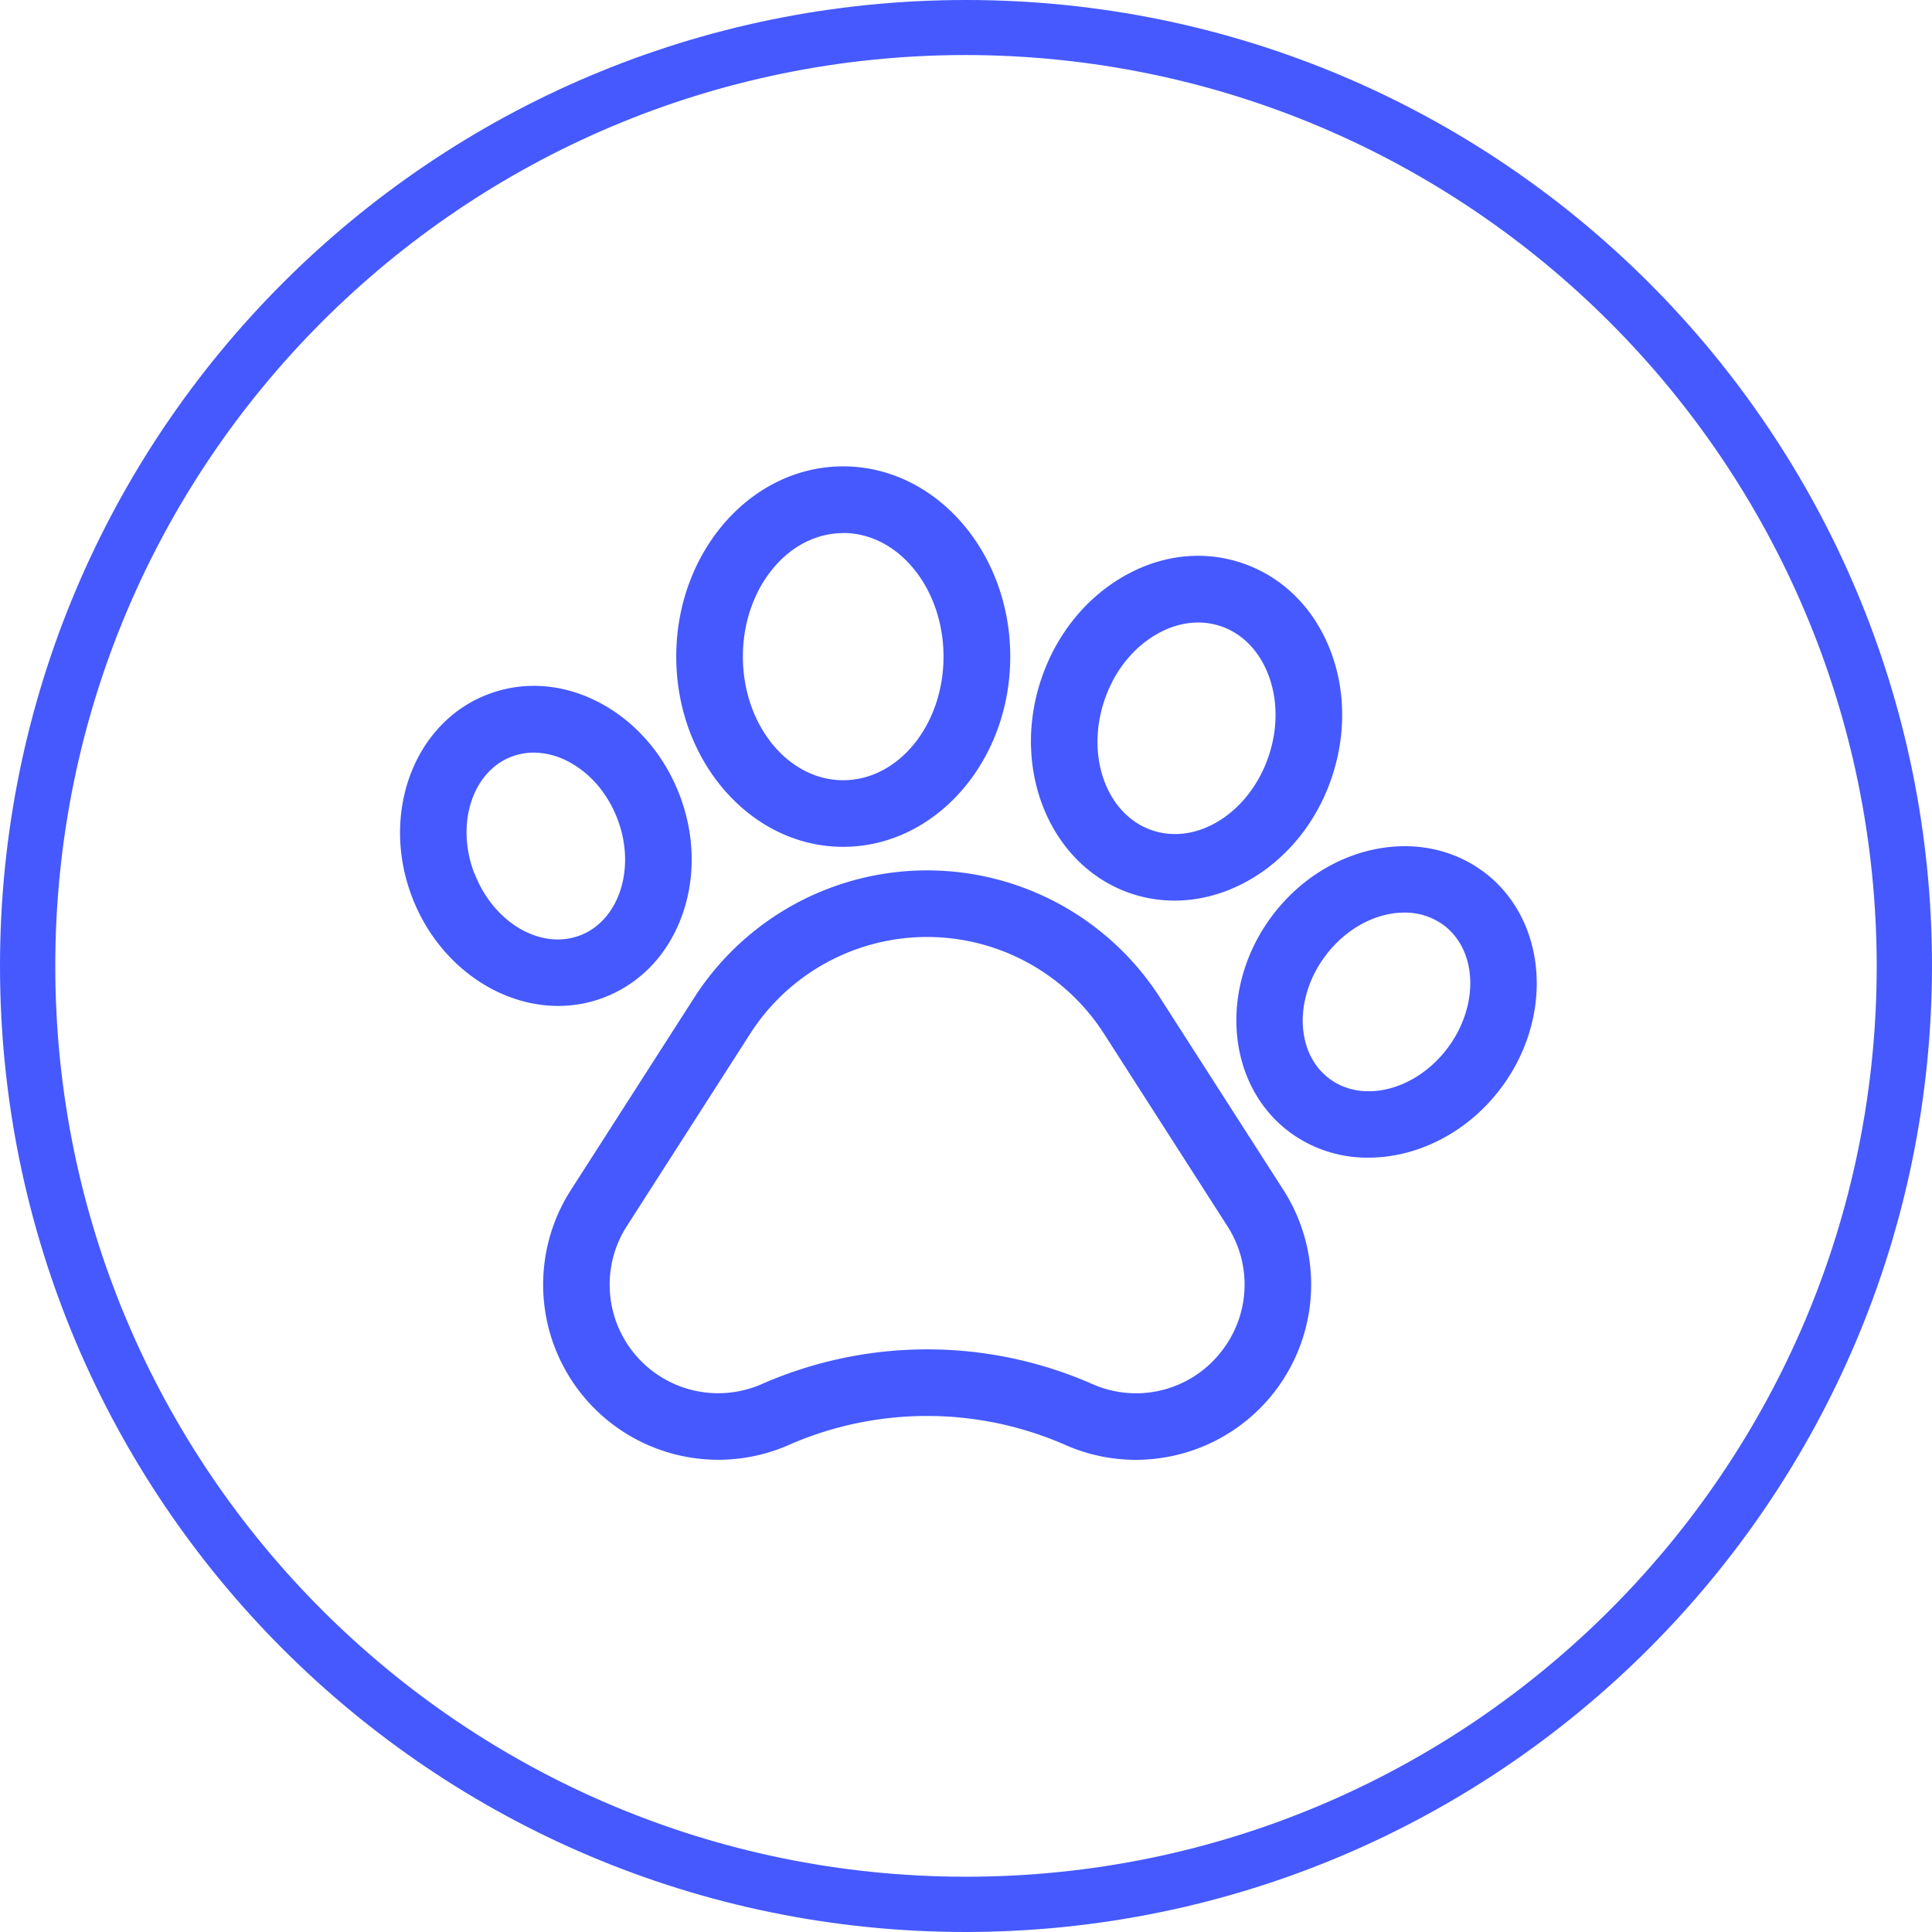
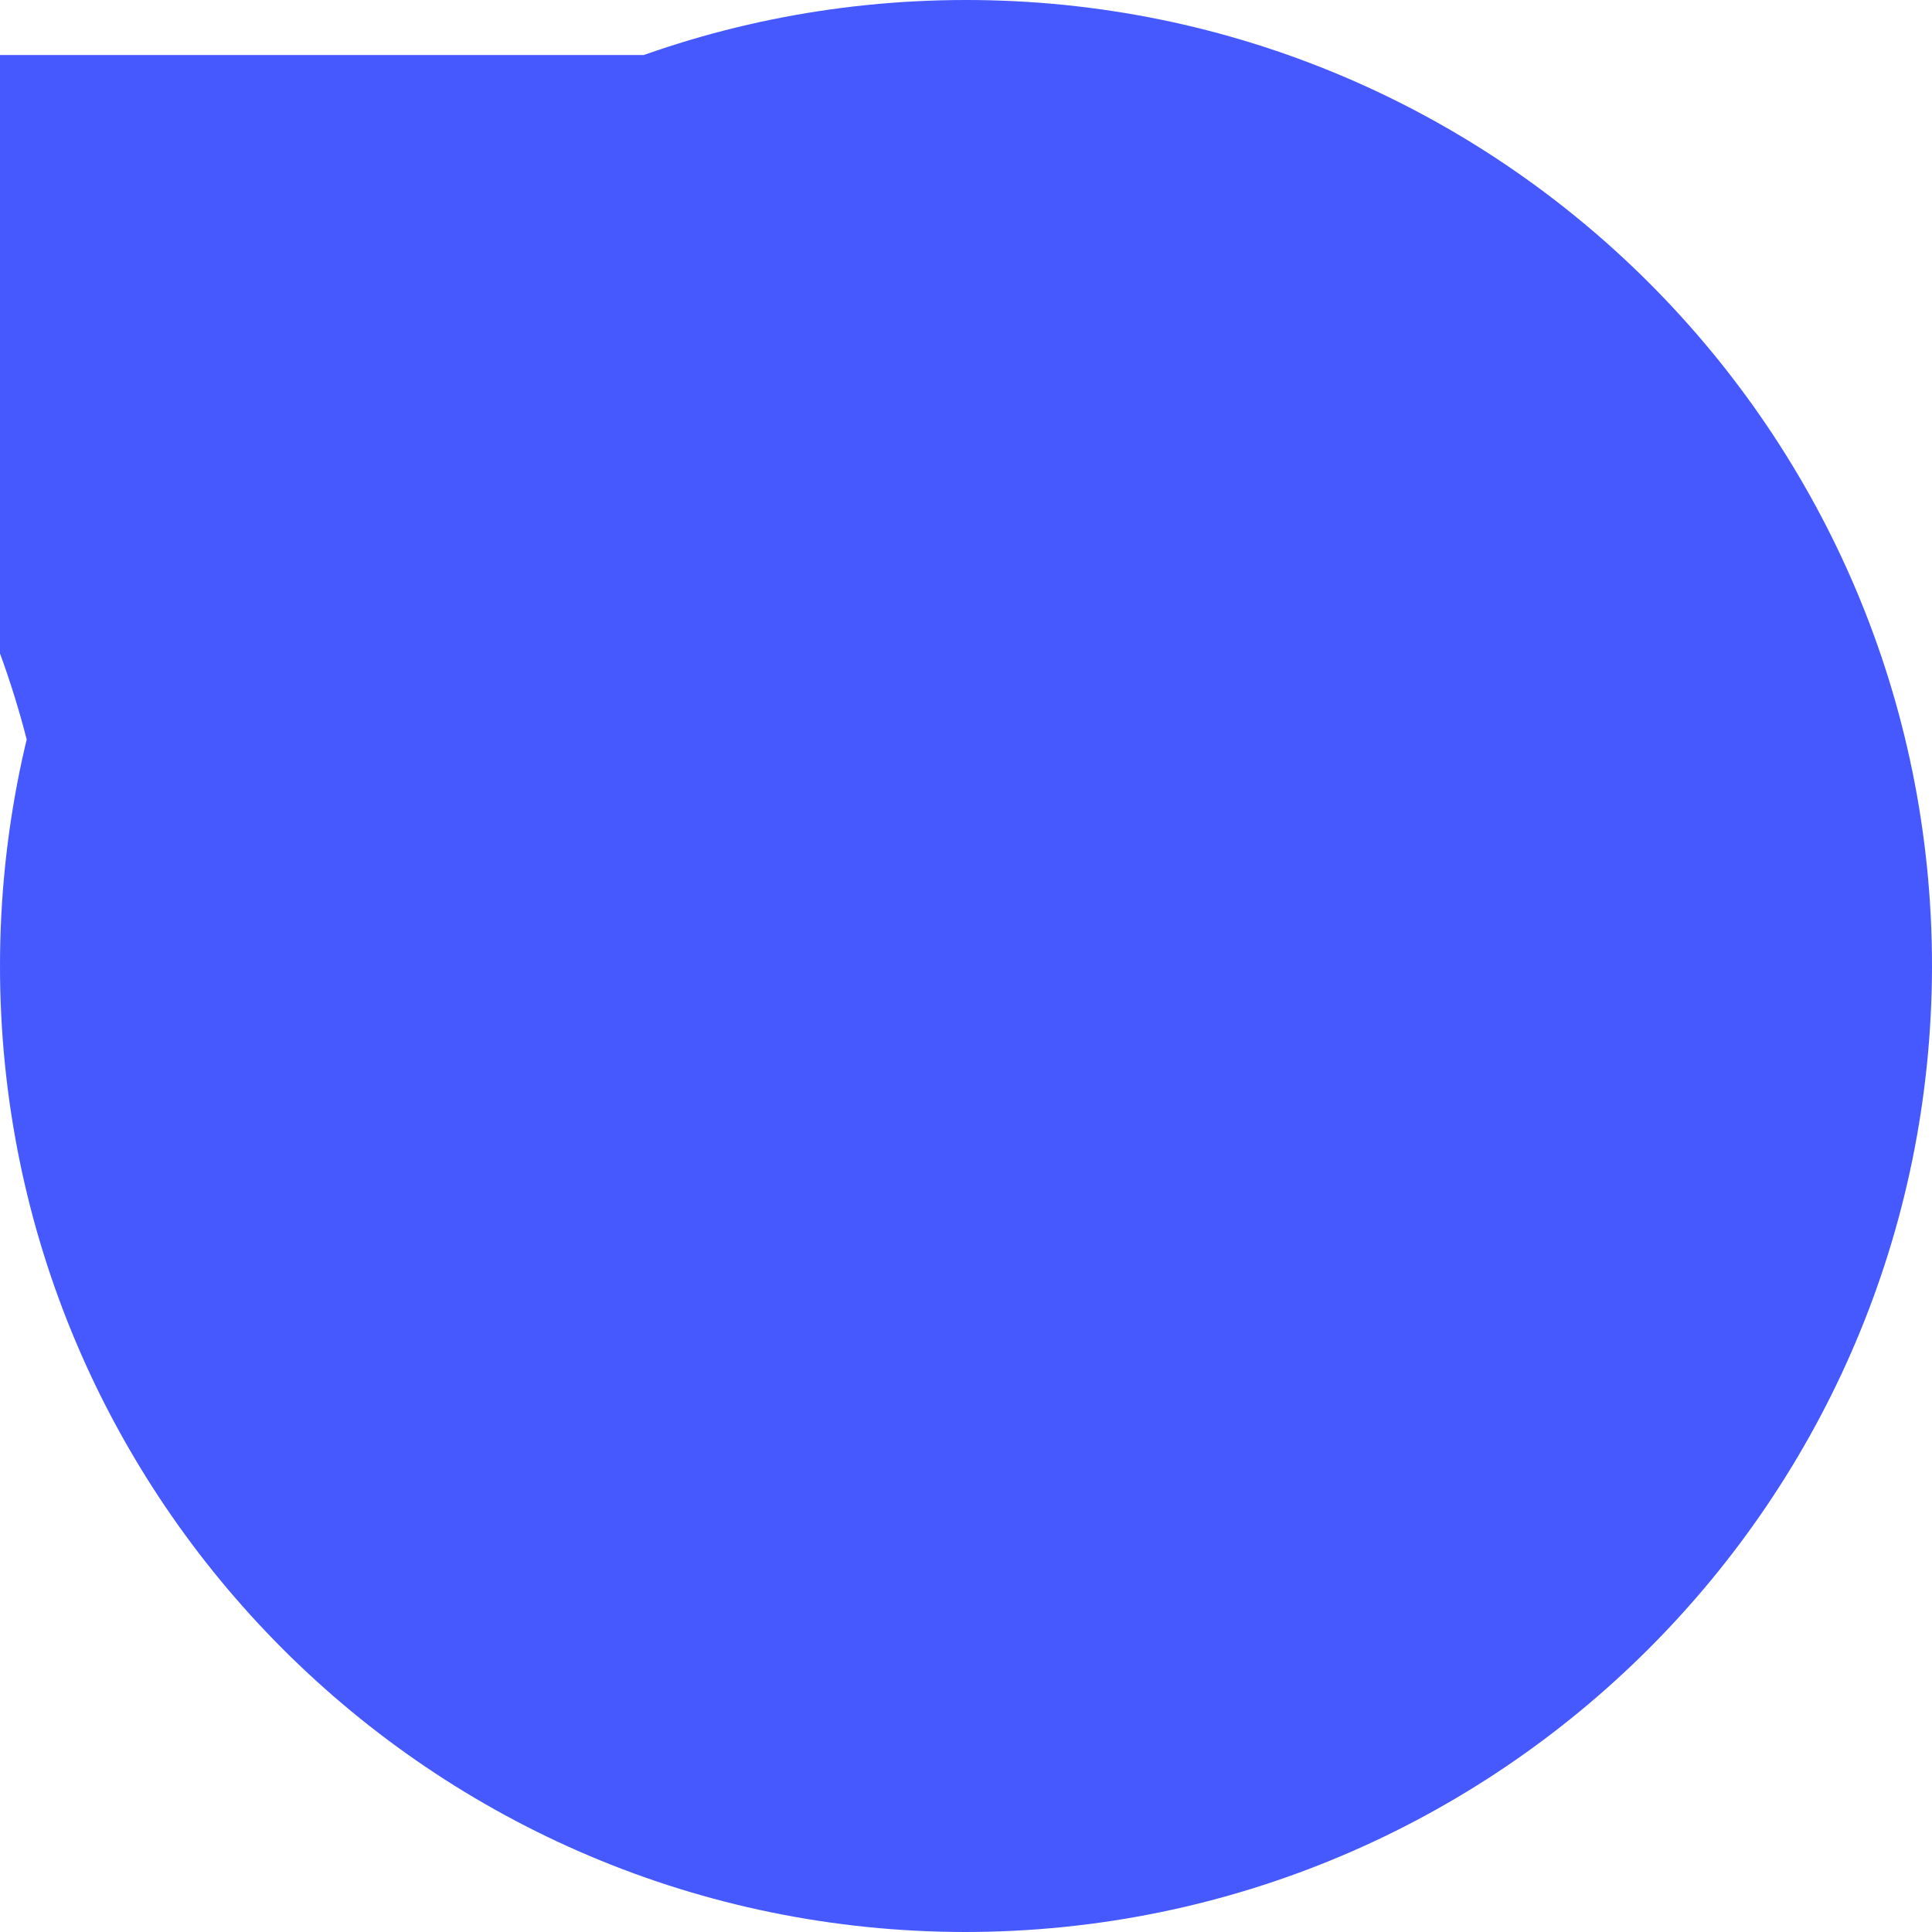
<svg xmlns="http://www.w3.org/2000/svg" id="Icons" viewBox="0 0 786.4 786.4">
  <defs>
    <style>.cls-1{fill:#4559ff;}</style>
  </defs>
  <title>pets</title>
-   <path class="cls-1" d="M393.2,786.4C176,786.4,0,610.4,0,393.2S176,0,393.2,0,786.4,176,786.4,393.2C786.2,610.2,610.3,786.1,393.2,786.4Zm0-764c-204.8,0-370.7,166-370.7,370.8s166,370.7,370.7,370.7,370.7-166,370.7-370.7c-.2-204.7-166-370.5-370.7-370.8Z" transform="translate(0 0)" />
-   <path class="cls-1" d="M472.21,406.15a112.64,112.64,0,0,0-189.68,0L232.36,484.4a71.3,71.3,0,0,0,88.73,103.75l.92-.41a140.18,140.18,0,0,1,111.63.41,71,71,0,0,0,28.62,6.06,72.28,72.28,0,0,0,16-1.81,71.32,71.32,0,0,0,44.16-108ZM495.93,551.6a43.94,43.94,0,0,1-51.37,11.73,167.28,167.28,0,0,0-134.37,0l-.6.26A44.18,44.18,0,0,1,255.19,499l50.17-78.25a85.53,85.53,0,0,1,144,0L499.54,499a43.93,43.93,0,0,1-3.61,52.57ZM245.88,406c14.92-5.73,26.26-17.75,31.92-33.86,5.39-15.33,4.95-32.63-1.25-48.72s-17.47-29.22-31.74-37c-15-8.15-31.47-9.48-46.37-3.73-30,11.52-43.73,48.56-30.66,82.58,10.44,27.08,34.8,44.18,59.41,44.18A51.92,51.92,0,0,0,245.88,406Zm-52.79-50.45c-7.7-20-.93-41.37,15.09-47.54a25.4,25.4,0,0,1,9.08-1.67,30.62,30.62,0,0,1,14.6,3.93c8.62,4.68,15.5,12.82,19.39,22.89s4.22,20.73,1,30c-3,8.48-8.69,14.71-16.07,17.55h0c-16,6.17-35.31-5.12-43-25.15Zm150.12-10.86c37.47,0,68-34.73,68-77.42s-30.48-77.44-68-77.44-67.95,34.74-67.95,77.44,30.48,77.42,67.95,77.42Zm0-127.74c22.51,0,40.84,22.58,40.84,50.32s-18.33,50.31-40.84,50.31-40.83-22.57-40.83-50.31S320.69,217,343.21,217ZM460.57,363.76h0a55.66,55.66,0,0,0,17.5,2.82c27.33,0,54-19.89,64.12-50.45,5.85-17.6,5.47-36.2-1.08-52.39-6.86-16.94-19.56-29.23-35.78-34.63s-33.76-3.14-49.39,6.33c-14.93,9.05-26.38,23.71-32.22,41.31-12.33,37.12,4.2,76.15,36.85,87ZM449.46,285.3c3.81-11.49,11.11-20.95,20.53-26.66,8.72-5.29,18.24-6.63,26.79-3.79s15.36,9.61,19.19,19.06c4.13,10.22,4.31,22.17.49,33.66-7.62,22.93-28.86,36.59-47.33,30.45S441.84,308.23,449.46,285.3Zm154.22,69.42h0c-25.84-19.09-64.49-10.82-86.16,18.45s-18.26,68.65,7.54,87.75A53.13,53.13,0,0,0,557,471.21c19.83,0,40.47-10.12,54.26-28.73,21.64-29.29,18.26-68.65-7.54-87.76Zm-14.26,71.62c-12.79,17.27-34.43,23-48.23,12.78s-14.64-32.57-1.88-49.83c8.49-11.46,20.87-17.83,32.29-17.83a26.52,26.52,0,0,1,15.95,5.06c13.78,10.22,14.62,32.57,1.87,49.82Z" transform="translate(0 0)" />
+   <path class="cls-1" d="M393.2,786.4C176,786.4,0,610.4,0,393.2S176,0,393.2,0,786.4,176,786.4,393.2C786.2,610.2,610.3,786.1,393.2,786.4Zm0-764c-204.8,0-370.7,166-370.7,370.8c-.2-204.7-166-370.5-370.7-370.8Z" transform="translate(0 0)" />
</svg>